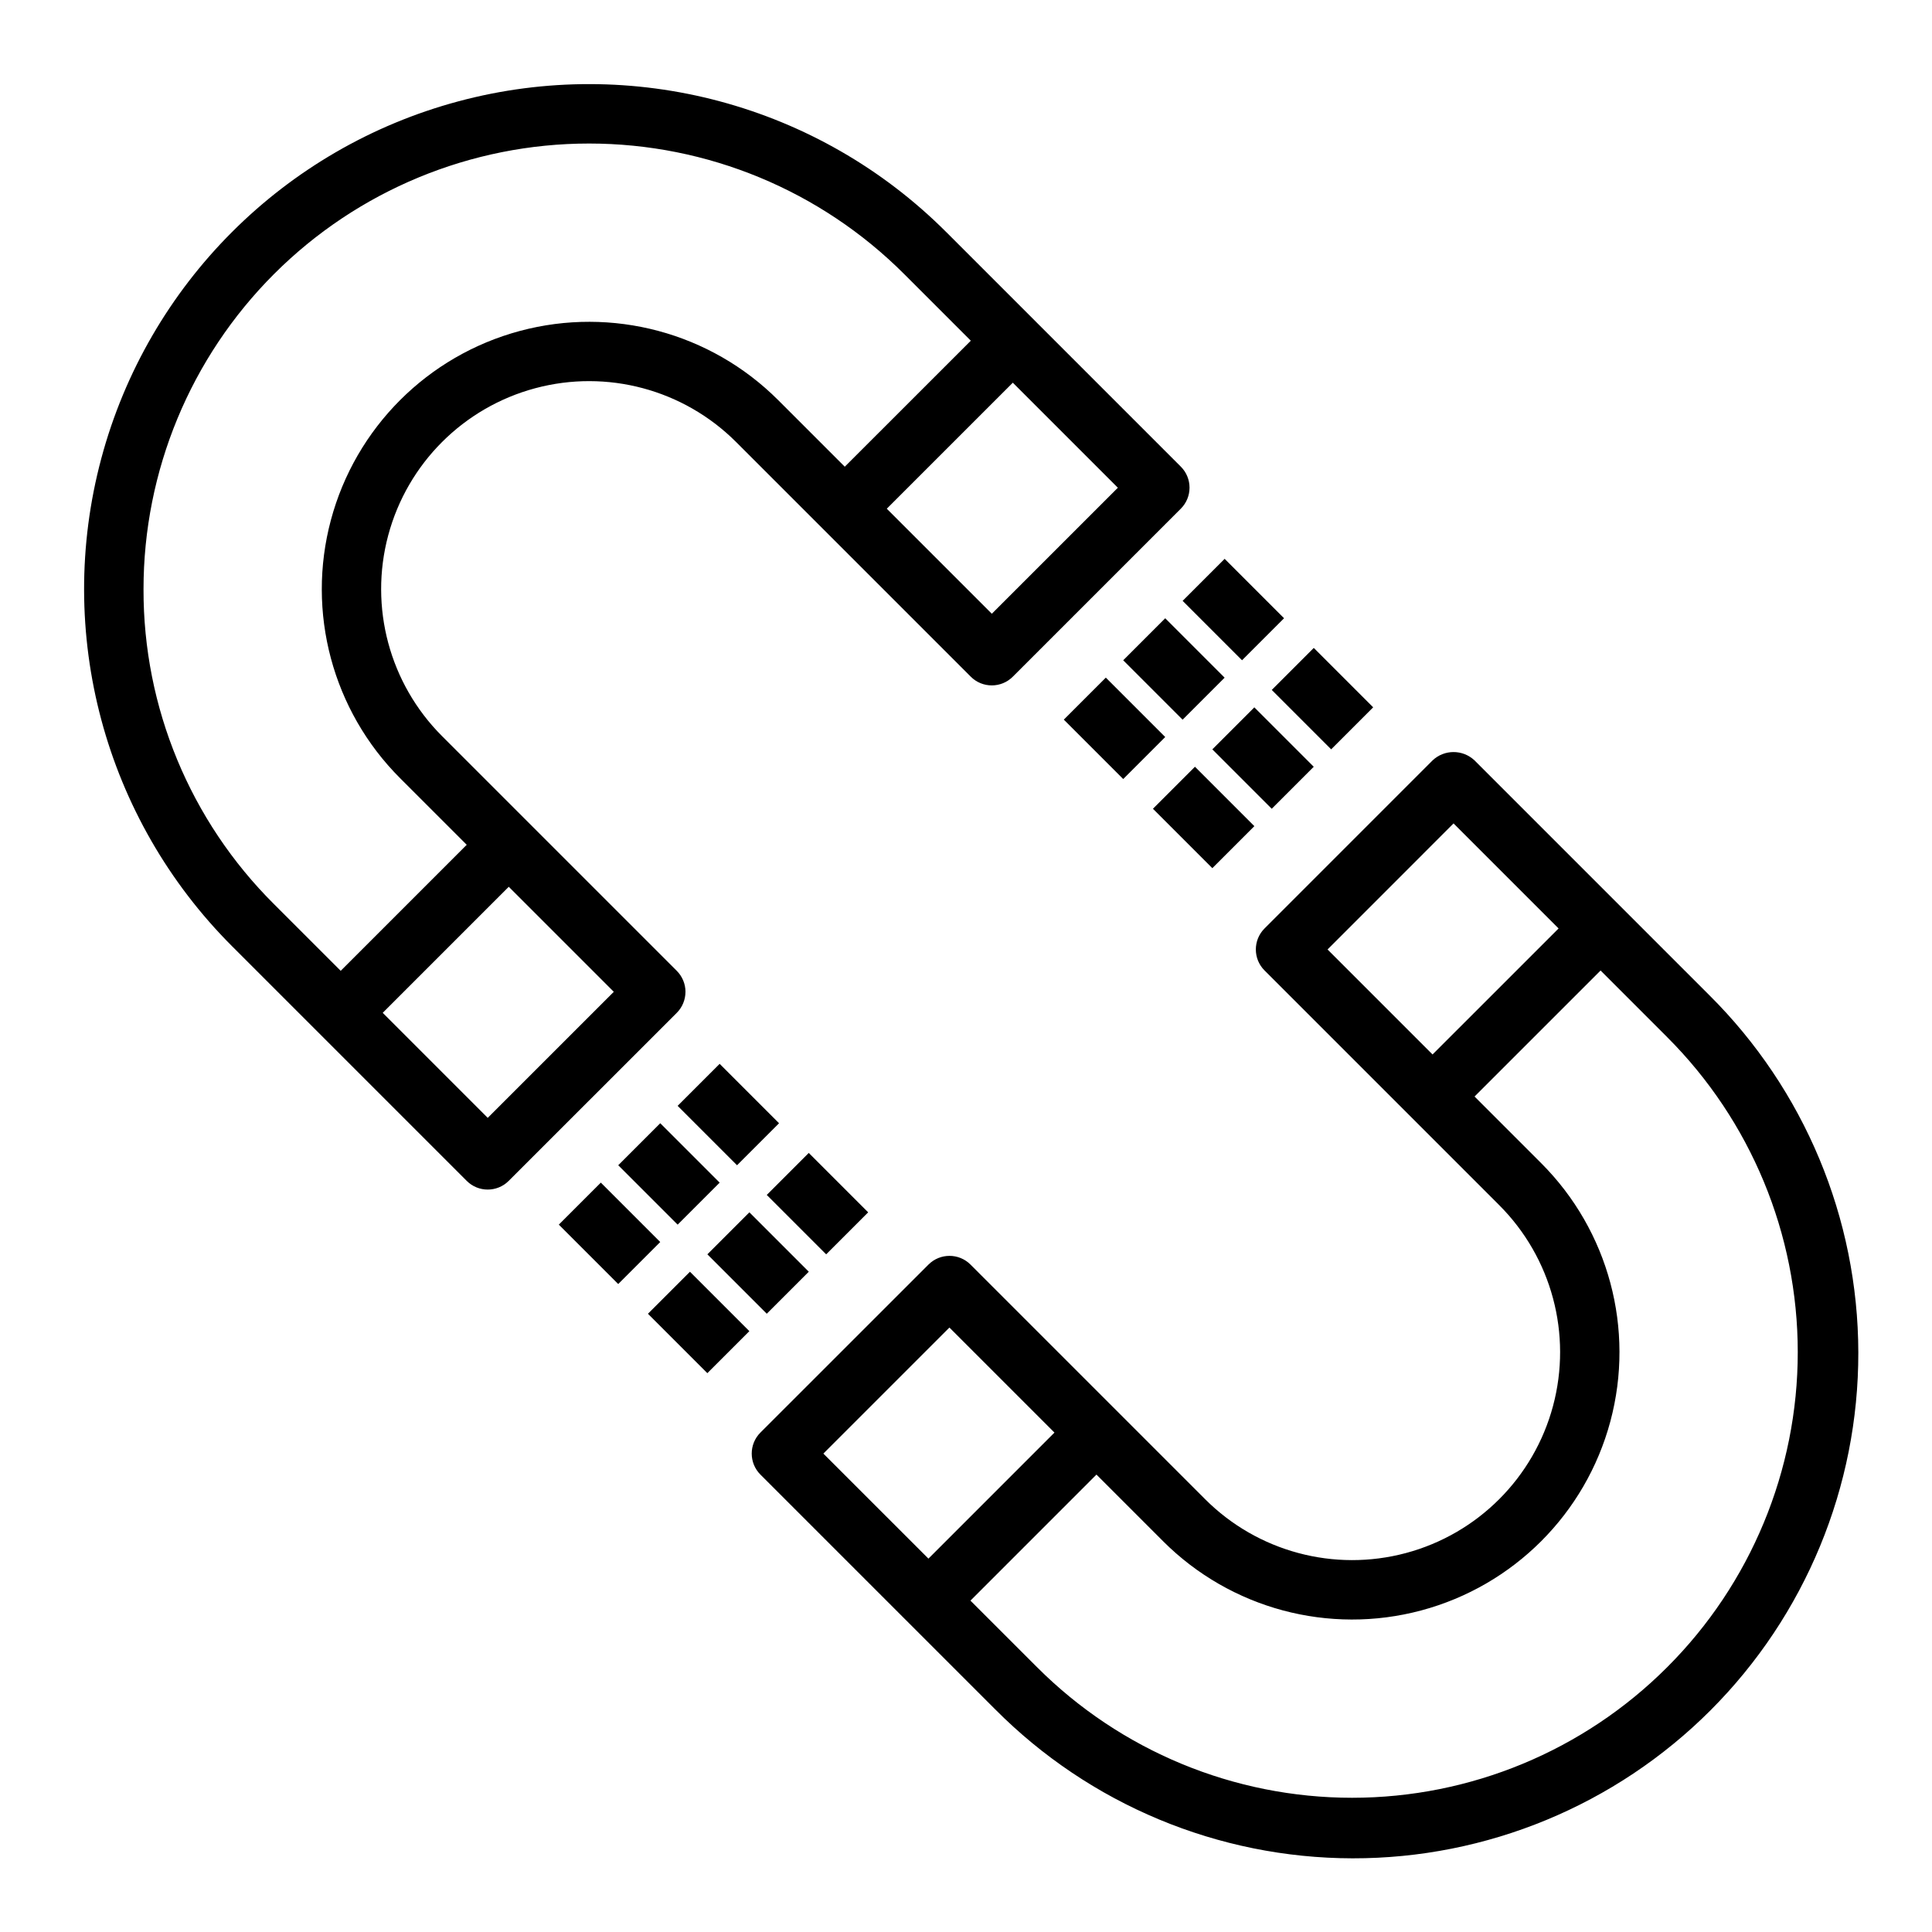
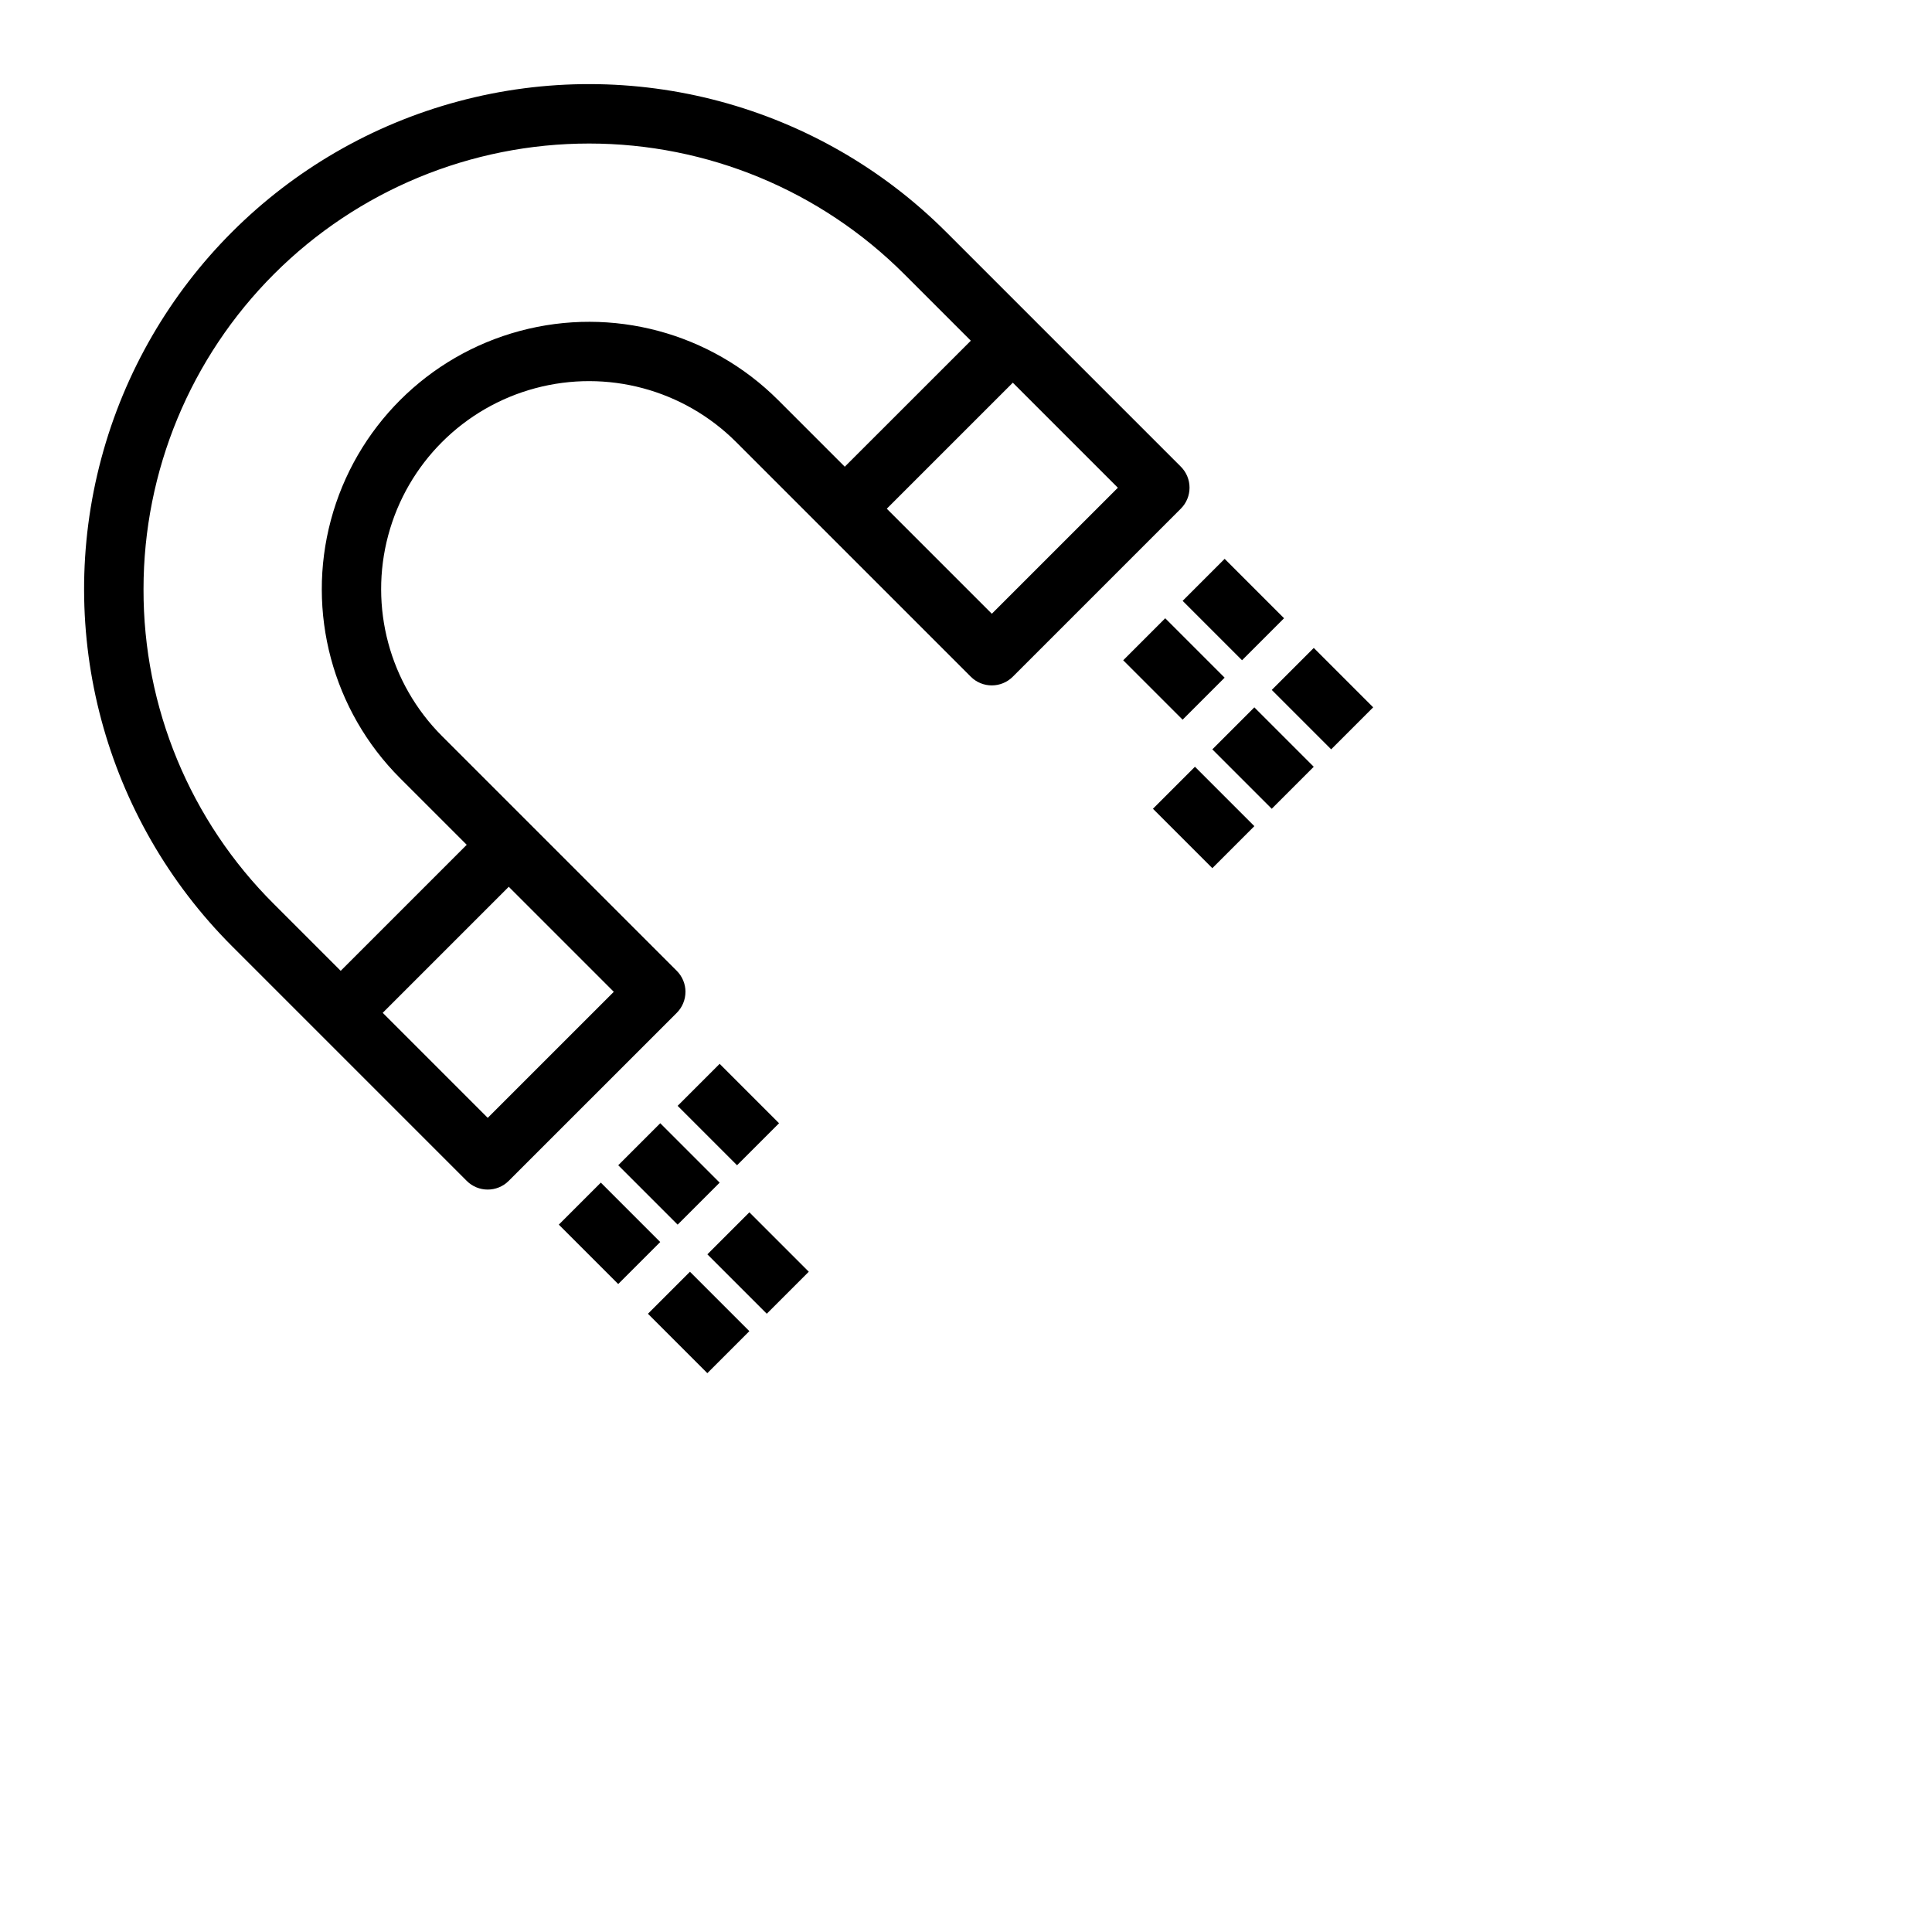
<svg xmlns="http://www.w3.org/2000/svg" fill="#000000" width="800px" height="800px" version="1.1" viewBox="144 144 512 512">
  <g>
    <path d="m325.66 406.84c-0.004-2.094-0.84-4.098-2.324-5.574l-62.188-62.188c-13.922-13.922-19.359-34.215-14.262-53.23 5.094-19.016 19.949-33.871 38.965-38.965 19.016-5.098 39.309 0.34 53.23 14.262l62.188 62.188c3.074 3.074 8.059 3.074 11.133 0l44.531-44.531c3.074-3.074 3.074-8.059 0-11.133l-62.188-62.188h-0.004c-33.809-33.805-83.086-47.004-129.27-34.625-46.184 12.379-82.254 48.453-94.625 94.637-12.371 46.184 0.84 95.457 34.648 129.26l62.191 62.191c3.07 3.074 8.055 3.074 11.129 0l44.539-44.531c1.477-1.48 2.305-3.484 2.301-5.574zm81.184-100.19-27.836-27.836 33.402-33.395 27.836 27.836zm-224.81-6.527c-0.004-31.316 12.438-61.355 34.586-83.5 22.145-22.148 52.184-34.586 83.5-34.586 31.32 0.004 61.355 12.449 83.5 34.598l17.656 17.656-33.402 33.391-17.648-17.648c-17.898-17.898-43.984-24.887-68.434-18.336s-43.547 25.648-50.098 50.098 0.438 50.535 18.336 68.434l17.656 17.648-33.398 33.402-17.656-17.656c-22.227-22.094-34.684-52.16-34.598-83.5zm91.219 140.12-27.828-27.836 33.402-33.402 27.836 27.836z" />
-     <path d="m596.96 407.71-62.188-62.188v-0.004c-3.125-2.953-8.012-2.953-11.133 0l-44.523 44.531c-3.074 3.074-3.074 8.059 0 11.133l62.188 62.188c13.922 13.922 19.359 34.215 14.262 53.23-5.094 19.016-19.949 33.871-38.965 38.965-19.016 5.098-39.309-0.34-53.23-14.262l-62.188-62.188c-3.074-3.062-8.043-3.062-11.117 0l-44.547 44.531c-3.074 3.074-3.074 8.059 0 11.133l62.188 62.188h0.004c25.066 25.234 59.148 39.449 94.719 39.508 35.566 0.055 69.695-14.047 94.848-39.199 25.148-25.152 39.254-59.281 39.195-94.852-0.062-35.566-14.277-69.648-39.512-94.715zm-67.754-45.496 27.836 27.836-33.402 33.395-27.828-27.828zm-133.6 133.6 27.836 27.836-33.395 33.402-27.844-27.836zm190.21 90.016c-22.137 22.152-52.172 34.598-83.488 34.598-31.32 0-61.352-12.445-83.492-34.598l-17.656-17.648 33.395-33.402 17.656 17.656v0.004c17.898 17.898 43.984 24.887 68.434 18.336s43.547-25.648 50.098-50.098-0.438-50.535-18.336-68.434l-17.656-17.656 33.402-33.395 17.648 17.656h-0.004c22.156 22.137 34.609 52.172 34.609 83.492 0 31.32-12.453 61.355-34.609 83.488z" />
    <path d="m441.66 318.98 11.133-11.133 15.742 15.742-11.133 11.133z" />
    <path d="m465.28 342.59 11.133-11.133 15.742 15.742-11.133 11.133z" />
-     <path d="m425.92 334.71 11.133-11.133 15.742 15.742-11.133 11.133z" />
    <path d="m449.54 358.33 11.133-11.133 15.742 15.742-11.133 11.133z" />
    <path d="m457.41 303.23 11.133-11.133 15.742 15.742-11.133 11.133z" />
    <path d="m481.03 326.84 11.133-11.133 15.742 15.742-11.133 11.133z" />
    <path d="m307.84 452.8 11.133-11.133 15.742 15.742-11.133 11.133z" />
    <path d="m331.46 476.41 11.133-11.133 15.742 15.742-11.133 11.133z" />
    <path d="m292.09 468.54 11.133-11.133 15.742 15.742-11.133 11.133z" />
    <path d="m315.71 492.16 11.133-11.133 15.742 15.742-11.133 11.133z" />
    <path d="m323.58 437.06 11.133-11.133 15.742 15.742-11.133 11.133z" />
-     <path d="m347.2 460.67 11.133-11.133 15.742 15.742-11.133 11.133z" />
  </g>
</svg>